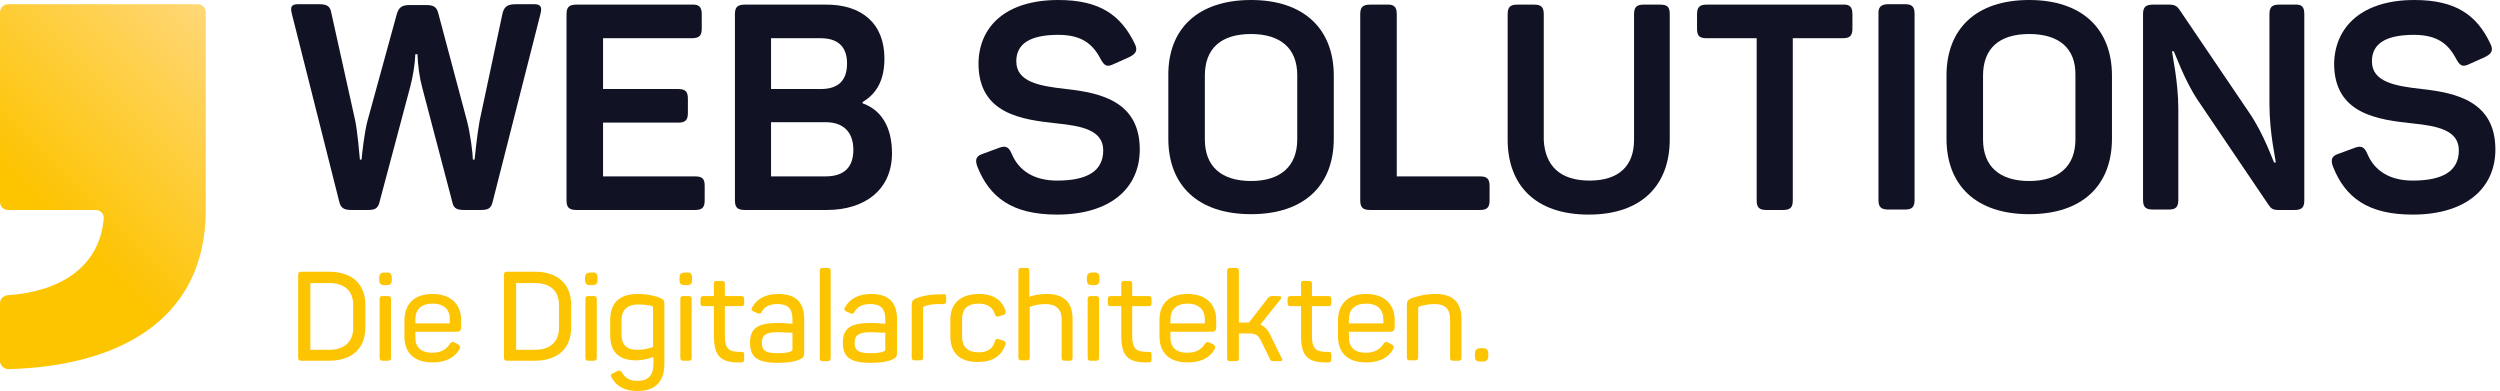
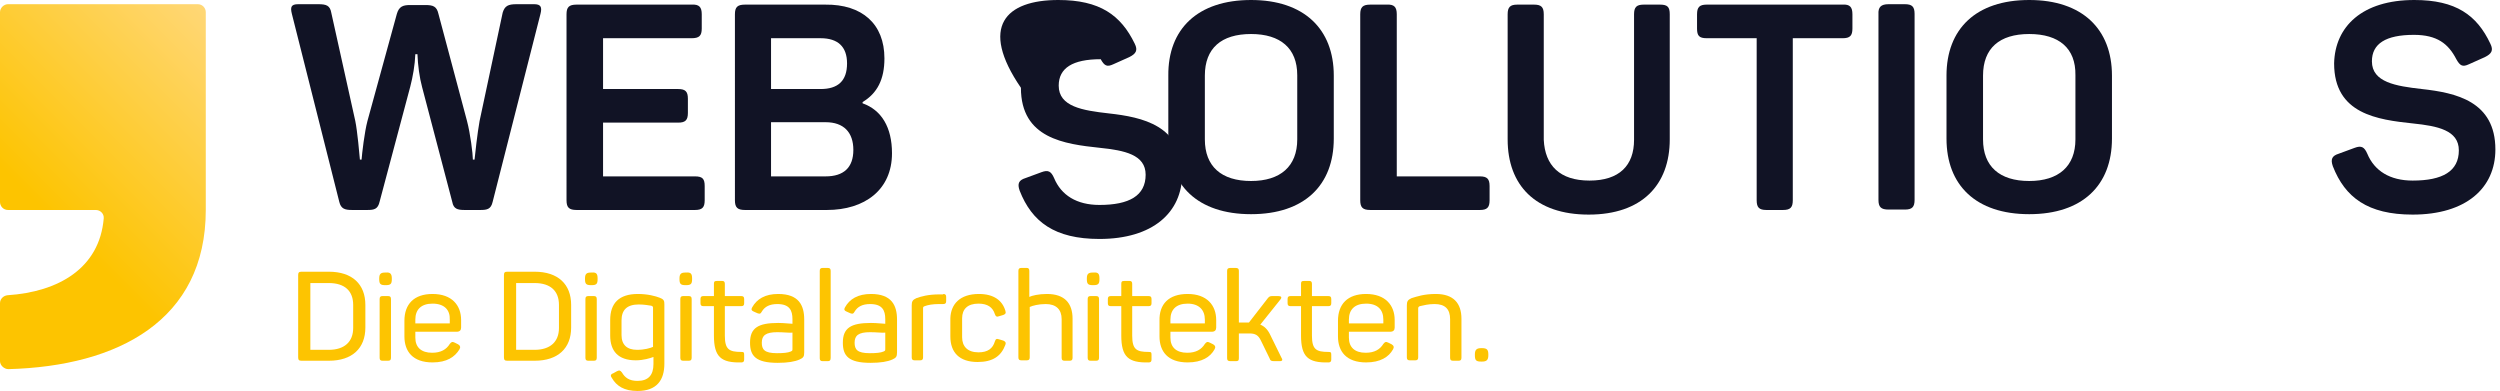
<svg xmlns="http://www.w3.org/2000/svg" xmlns:xlink="http://www.w3.org/1999/xlink" version="1.1" id="Ebene_1" x="0px" y="0px" viewBox="0 0 595.3 93.2" style="enable-background:new 0 0 595.3 93.2;" xml:space="preserve">
  <style type="text/css">
	.st0{clip-path:url(#XMLID_87_);fill:#FDC401;}
	.st1{clip-path:url(#XMLID_88_);fill:url(#XMLID_89_);}
	.st2{clip-path:url(#XMLID_90_);fill:#111325;}
</style>
  <g id="XMLID_26_">
    <defs>
      <rect id="XMLID_27_" y="0" width="594.3" height="93.2" />
    </defs>
    <clipPath id="XMLID_87_">
      <use xlink:href="#XMLID_27_" style="overflow:visible;" />
    </clipPath>
    <path id="XMLID_71_" class="st0" d="M87,72.6V78c0,4.9-3.1,7.9-8.7,7.9h-6.5c-0.6,0-0.8-0.2-0.8-0.8V65.5c0-0.6,0.2-0.8,0.8-0.8   h6.5C83.9,64.7,87,67.7,87,72.6 M78.3,67.4h-4.4v15.9h4.4c3.7,0,5.8-1.9,5.8-5.2v-5.5C84.1,69.3,82.1,67.4,78.3,67.4" />
    <path id="XMLID_68_" class="st0" d="M93.3,66.3v0.2c0,1.1-0.3,1.4-1.4,1.4h-0.2c-1.1,0-1.4-0.3-1.4-1.4v-0.2c0-1.1,0.4-1.4,1.4-1.4   h0.2C92.9,64.8,93.3,65.2,93.3,66.3 M93.1,71.2v14c0,0.5-0.2,0.7-0.7,0.7h-1.3c-0.5,0-0.7-0.2-0.7-0.7v-14c0-0.5,0.2-0.7,0.7-0.7   h1.3C92.9,70.5,93.1,70.7,93.1,71.2" />
    <path id="XMLID_65_" class="st0" d="M103,70c4.6,0,6.8,2.7,6.8,6.2V78c0,0.6-0.3,1-1.1,1h-9.8v1.4c0,2.3,1.4,3.6,4,3.6   c2.1,0,3.4-0.8,4.2-2.1c0.4-0.5,0.6-0.6,1.2-0.3l0.8,0.4c0.5,0.3,0.6,0.7,0.3,1.2c-1.1,1.8-3,3.1-6.4,3.1c-4.7,0-6.7-2.6-6.7-6.2   v-3.7C96.3,72.4,98.6,70,103,70 M103,72.3c-2.7,0-4.1,1.4-4.1,3.8V77h8.2v-0.9C107.2,73.8,105.8,72.3,103,72.3" />
    <path id="XMLID_62_" class="st0" d="M136,72.6V78c0,4.9-3.1,7.9-8.7,7.9h-6.5c-0.6,0-0.8-0.2-0.8-0.8V65.5c0-0.6,0.2-0.8,0.8-0.8   h6.5C132.9,64.7,136,67.7,136,72.6 M127.3,67.4h-4.4v15.9h4.4c3.7,0,5.8-1.9,5.8-5.2v-5.5C133.1,69.3,131.1,67.4,127.3,67.4" />
    <path id="XMLID_59_" class="st0" d="M142.3,66.3v0.2c0,1.1-0.3,1.4-1.4,1.4h-0.2c-1.1,0-1.4-0.3-1.4-1.4v-0.2   c0-1.1,0.4-1.4,1.4-1.4h0.2C142,64.8,142.3,65.2,142.3,66.3 M142.1,71.2v14c0,0.5-0.2,0.7-0.7,0.7h-1.3c-0.5,0-0.7-0.2-0.7-0.7v-14   c0-0.5,0.2-0.7,0.7-0.7h1.3C141.9,70.5,142.1,70.7,142.1,71.2" />
    <path id="XMLID_56_" class="st0" d="M151.9,70c2.3,0,4.2,0.5,5.2,0.9c1,0.4,1.1,0.7,1.1,1.6v14.1c0,3.9-1.8,6.5-6.4,6.5   c-3.2,0-5-1.2-6.1-3.1c-0.4-0.5-0.3-0.9,0.3-1.1l0.9-0.5c0.6-0.3,0.8-0.2,1.2,0.3c0.7,1.2,1.7,2,3.7,2c2.6,0,3.8-1.4,3.8-4v-1.7   c-0.8,0.3-2.4,0.8-4.2,0.8c-4.2,0-6.1-2.2-6.1-5.9v-3.7C145.3,72.2,147.4,70,151.9,70 M152.1,72.5c-2.8,0-4.1,1.3-4.1,3.8v3.5   c0,2.3,1.3,3.5,3.7,3.5c1.8,0,3.1-0.4,3.8-0.7v-9.2c0-0.4,0-0.4-0.4-0.6C154.4,72.7,153.4,72.5,152.1,72.5" />
    <path id="XMLID_53_" class="st0" d="M164.8,66.3v0.2c0,1.1-0.3,1.4-1.4,1.4h-0.2c-1.1,0-1.4-0.3-1.4-1.4v-0.2   c0-1.1,0.4-1.4,1.4-1.4h0.2C164.5,64.8,164.8,65.2,164.8,66.3 M164.7,71.2v14c0,0.5-0.2,0.7-0.7,0.7h-1.3c-0.5,0-0.7-0.2-0.7-0.7   v-14c0-0.5,0.2-0.7,0.7-0.7h1.3C164.5,70.5,164.7,70.7,164.7,71.2" />
    <path id="XMLID_52_" class="st0" d="M172.6,67.6v2.9h3.9c0.5,0,0.7,0.2,0.7,0.7v1c0,0.5-0.2,0.7-0.7,0.7h-3.9v7   c0,3.3,1,3.9,3.9,3.9c0.6,0,0.7,0.1,0.7,0.7v1.1c0,0.5-0.2,0.7-0.7,0.7c-4.8,0.1-6.5-1.3-6.5-6.4v-7h-2.5c-0.5,0-0.7-0.2-0.7-0.7   v-1c0-0.5,0.2-0.7,0.7-0.7h2.5v-2.9c0-0.5,0.1-0.7,0.7-0.7h1.3C172.4,66.9,172.6,67.1,172.6,67.6" />
    <path id="XMLID_49_" class="st0" d="M185.3,70c4.9,0,6.2,2.7,6.2,6.1v7.8c0,1-0.2,1.3-1.1,1.7c-1.1,0.5-2.8,0.8-5.2,0.8   c-5.3,0-6.6-1.7-6.6-4.8c0-3.5,1.9-4.7,6.7-4.7c1.5,0,2.9,0.2,3.4,0.2V76c0-2.1-0.7-3.6-3.6-3.6c-1.8,0-3,0.6-3.7,1.8   c-0.3,0.5-0.4,0.6-1,0.4l-0.9-0.4c-0.5-0.2-0.7-0.5-0.4-1C180.2,71.2,182.2,70,185.3,70 M185.1,79.1c-2.8,0-3.7,0.8-3.7,2.5   c0,1.6,0.6,2.5,3.6,2.5c1.6,0,2.6-0.1,3.3-0.4c0.4-0.2,0.4-0.2,0.4-0.7v-3.8C188.2,79.3,186.6,79.1,185.1,79.1" />
    <path id="XMLID_48_" class="st0" d="M197.1,86h-1.2c-0.5,0-0.7-0.2-0.7-0.7V64.5c0-0.5,0.2-0.7,0.7-0.7h1.2c0.5,0,0.7,0.2,0.7,0.7   v20.7C197.8,85.8,197.6,86,197.1,86" />
    <path id="XMLID_45_" class="st0" d="M207.4,70c4.9,0,6.2,2.7,6.2,6.1v7.8c0,1-0.2,1.3-1.1,1.7c-1.1,0.5-2.8,0.8-5.2,0.8   c-5.3,0-6.6-1.7-6.6-4.8c0-3.5,1.9-4.7,6.7-4.7c1.5,0,2.9,0.2,3.4,0.2V76c0-2.1-0.7-3.6-3.6-3.6c-1.8,0-3,0.6-3.7,1.8   c-0.3,0.5-0.4,0.6-1,0.4l-0.9-0.4c-0.5-0.2-0.7-0.5-0.4-1C202.3,71.2,204.3,70,207.4,70 M207.2,79.1c-2.8,0-3.7,0.8-3.7,2.5   c0,1.6,0.6,2.5,3.6,2.5c1.6,0,2.6-0.1,3.3-0.4c0.4-0.2,0.4-0.2,0.4-0.7v-3.8C210.3,79.3,208.7,79.1,207.2,79.1" />
    <path id="XMLID_44_" class="st0" d="M224.6,70c0.5,0,0.7,0.2,0.7,0.7v1c0,0.5-0.2,0.7-0.7,0.7h-1c-1.5,0-2.6,0.2-3.4,0.5   c-0.4,0.1-0.4,0.3-0.4,0.6v11.6c0,0.5-0.2,0.7-0.7,0.7h-1.3c-0.5,0-0.7-0.2-0.7-0.7V72.7c0-0.9,0.2-1.3,1.1-1.7   c1.1-0.4,2.8-0.9,5.5-0.9H224.6z" />
    <path id="XMLID_43_" class="st0" d="M233.1,70c3.6,0,5.6,1.6,6.3,4c0.2,0.6,0,0.8-0.5,1l-1,0.3c-0.5,0.2-0.8,0.1-1-0.5   c-0.5-1.6-1.7-2.5-3.9-2.5c-2.6,0-3.9,1.3-3.9,3.5v4.5c0,2.2,1.3,3.6,3.9,3.6c2.2,0,3.4-0.9,3.9-2.6c0.2-0.6,0.4-0.7,1-0.5l1,0.3   c0.5,0.2,0.7,0.5,0.5,1c-1,2.7-3,4.1-6.6,4.1c-4.4,0-6.5-2.3-6.5-6.1v-4.3C226.4,72.4,228.6,70,233.1,70" />
    <path id="XMLID_42_" class="st0" d="M245.1,64.5v6.2c0.6-0.3,2.2-0.7,4.2-0.7c4.2,0,6.1,2.2,6.1,5.9v9.3c0,0.5-0.2,0.7-0.7,0.7   h-1.2c-0.5,0-0.7-0.2-0.7-0.7v-9.2c0-2.3-1.3-3.6-3.8-3.6c-1.7,0-3.2,0.4-3.8,0.7v12c0,0.5-0.2,0.7-0.7,0.7h-1.3   c-0.5,0-0.7-0.2-0.7-0.7V64.5c0-0.5,0.2-0.7,0.7-0.7h1.3C244.9,63.8,245.1,64,245.1,64.5" />
    <path id="XMLID_39_" class="st0" d="M261.8,66.3v0.2c0,1.1-0.3,1.4-1.4,1.4h-0.2c-1.1,0-1.4-0.3-1.4-1.4v-0.2   c0-1.1,0.4-1.4,1.4-1.4h0.2C261.5,64.8,261.8,65.2,261.8,66.3 M261.7,71.2v14c0,0.5-0.2,0.7-0.7,0.7h-1.3c-0.5,0-0.7-0.2-0.7-0.7   v-14c0-0.5,0.2-0.7,0.7-0.7h1.3C261.5,70.5,261.7,70.7,261.7,71.2" />
    <path id="XMLID_38_" class="st0" d="M269.6,67.6v2.9h3.9c0.5,0,0.7,0.2,0.7,0.7v1c0,0.5-0.2,0.7-0.7,0.7h-3.9v7   c0,3.3,1,3.9,3.9,3.9c0.6,0,0.7,0.1,0.7,0.7v1.1c0,0.5-0.2,0.7-0.7,0.7c-4.8,0.1-6.5-1.3-6.5-6.4v-7h-2.5c-0.5,0-0.7-0.2-0.7-0.7   v-1c0-0.5,0.2-0.7,0.7-0.7h2.5v-2.9c0-0.5,0.1-0.7,0.7-0.7h1.3C269.4,66.9,269.6,67.1,269.6,67.6" />
    <path id="XMLID_35_" class="st0" d="M282.8,70c4.6,0,6.8,2.7,6.8,6.2V78c0,0.6-0.3,1-1.1,1h-9.8v1.4c0,2.3,1.4,3.6,4,3.6   c2.1,0,3.4-0.8,4.2-2.1c0.4-0.5,0.6-0.6,1.2-0.3l0.8,0.4c0.5,0.3,0.6,0.7,0.3,1.2c-1,1.8-3,3.1-6.4,3.1c-4.7,0-6.7-2.6-6.7-6.2   v-3.7C276,72.4,278.3,70,282.8,70 M282.8,72.3c-2.7,0-4.1,1.4-4.1,3.8V77h8.2v-0.9C286.9,73.8,285.5,72.3,282.8,72.3" />
    <path id="XMLID_34_" class="st0" d="M304.7,86h-1.2c-0.8,0-1-0.1-1.2-0.7l-2.1-4.3c-0.6-1.2-1.3-1.6-2.7-1.6H295v5.9   c0,0.6-0.2,0.7-0.8,0.7h-1.2c-0.6,0-0.8-0.2-0.8-0.7V64.5c0-0.5,0.2-0.7,0.8-0.7h1.2c0.6,0,0.8,0.2,0.8,0.7v12.3h2.2h0.2l4.5-5.8   c0.4-0.5,0.6-0.5,1.4-0.5h1.1c0.7,0,0.9,0.3,0.5,0.8l-4.8,6c1,0.4,1.8,1.2,2.4,2.5l2.6,5.3C305.5,85.7,305.4,86,304.7,86" />
    <path id="XMLID_33_" class="st0" d="M312.4,67.6v2.9h3.9c0.5,0,0.7,0.2,0.7,0.7v1c0,0.5-0.2,0.7-0.7,0.7h-3.9v7   c0,3.3,1,3.9,3.9,3.9c0.6,0,0.7,0.1,0.7,0.7v1.1c0,0.5-0.2,0.7-0.7,0.7c-4.8,0.1-6.5-1.3-6.5-6.4v-7h-2.5c-0.5,0-0.7-0.2-0.7-0.7   v-1c0-0.5,0.2-0.7,0.7-0.7h2.5v-2.9c0-0.5,0.1-0.7,0.7-0.7h1.3C312.2,66.9,312.4,67.1,312.4,67.6" />
    <path id="XMLID_30_" class="st0" d="M325.3,70c4.6,0,6.8,2.7,6.8,6.2V78c0,0.6-0.3,1-1.1,1h-9.8v1.4c0,2.3,1.4,3.6,4,3.6   c2.1,0,3.4-0.8,4.2-2.1c0.4-0.5,0.6-0.6,1.2-0.3l0.8,0.4c0.5,0.3,0.6,0.7,0.3,1.2c-1,1.8-3,3.1-6.4,3.1c-4.7,0-6.7-2.6-6.7-6.2   v-3.7C318.6,72.4,320.9,70,325.3,70 M325.3,72.3c-2.7,0-4.1,1.4-4.1,3.8V77h8.2v-0.9C329.4,73.8,328.1,72.3,325.3,72.3" />
    <path id="XMLID_29_" class="st0" d="M341.9,70c4.2,0,6.1,2.2,6.1,5.9v9.3c0,0.5-0.2,0.7-0.7,0.7H346c-0.5,0-0.7-0.2-0.7-0.7v-9.2   c0-2.4-1.2-3.6-3.7-3.6c-1.5,0-2.6,0.3-3.5,0.5c-0.3,0.1-0.4,0.3-0.4,0.5v11.7c0,0.5-0.2,0.7-0.7,0.7h-1.3c-0.5,0-0.7-0.2-0.7-0.7   V72.7c0-0.9,0.2-1.3,1.1-1.7C337.4,70.6,339.1,70,341.9,70" />
    <path id="XMLID_28_" class="st0" d="M354.4,84.4v0.2c0,1.1-0.4,1.5-1.5,1.5h-0.2c-1.2,0-1.5-0.3-1.5-1.5v-0.2   c0-1.1,0.4-1.5,1.5-1.5h0.2C354.1,82.9,354.4,83.3,354.4,84.4" />
  </g>
  <g id="XMLID_23_">
    <defs>
      <path id="XMLID_24_" d="M1.9,1C0.9,1,0,1.9,0,2.9v45.2c0,1,0.8,1.9,1.9,1.9h20.9c1.1,0,2,0.9,1.9,2c-1,11.9-10.8,17.5-22.9,18.3    c-1,0.1-1.8,0.9-1.8,1.9L0,86C0,87,1,87.9,2,87.9C28.1,87.2,49,76.3,49,50V2.9c0-1-0.8-1.9-1.9-1.9H1.9z" />
    </defs>
    <clipPath id="XMLID_88_">
      <use xlink:href="#XMLID_24_" style="overflow:visible;" />
    </clipPath>
    <linearGradient id="XMLID_89_" gradientUnits="userSpaceOnUse" x1="-138.298" y1="491.154" x2="-137.623" y2="491.154" gradientTransform="matrix(98.95 -98.95 -98.95 -98.95 62275.48 34992.973)">
      <stop offset="0" style="stop-color:#FDC400" />
      <stop offset="0.353" style="stop-color:#FDC400" />
      <stop offset="1" style="stop-color:#FFD776" />
    </linearGradient>
    <polygon id="XMLID_25_" class="st1" points="-43.4,44.5 24.5,-23.5 92.5,44.5 24.5,112.4  " />
  </g>
  <g id="XMLID_2_">
    <defs>
      <rect id="XMLID_3_" y="0" width="594.3" height="93.2" />
    </defs>
    <clipPath id="XMLID_90_">
      <use xlink:href="#XMLID_3_" style="overflow:visible;" />
    </clipPath>
    <path id="XMLID_22_" class="st2" d="M128.7,3.3l-11.4,44.8c-0.4,1.7-1.3,1.9-2.9,1.9h-3.8c-1.7,0-2.6-0.3-2.9-1.9l-7.2-27.4   c-0.6-2.2-1-5.2-1.1-7.8h-0.5c-0.1,2.6-0.6,5.4-1.2,7.7l-7.3,27.4C90,49.8,89.1,50,87.5,50h-3.7c-1.7,0-2.6-0.3-3-1.9L69.5,3.3   C69.1,1.7,69.3,1,71,1h4.8c1.9,0,2.8,0.3,3.1,2.1l5.7,25.7c0.5,2.4,1,8,1.1,9.2h0.4c0.1-1.4,0.7-6.6,1.4-9.2l7-25.5   c0.5-1.7,1.4-2.1,3.1-2.1h3.7c1.8,0,2.7,0.3,3.1,2.1l6.8,25.5c0.8,3,1.4,7.9,1.4,9.2h0.4c0.1-1.1,0.7-6.5,1.2-9.2l5.5-25.8   C120.2,1.4,121,1,123,1h4.2C128.8,1,129.1,1.7,128.7,3.3" />
    <path id="XMLID_21_" class="st2" d="M167.1,3.4v3.4c0,1.7-0.6,2.3-2.4,2.3h-21.1v12.1h17.9c1.7,0,2.3,0.6,2.3,2.3v3.4   c0,1.7-0.6,2.3-2.3,2.3h-17.9V42h21.9c1.8,0,2.3,0.6,2.3,2.3v3.4c0,1.7-0.6,2.3-2.3,2.3h-28.2c-1.8,0-2.4-0.6-2.4-2.3V3.4   c0-1.7,0.6-2.3,2.4-2.3h27.4C166.5,1,167.1,1.7,167.1,3.4" />
    <path id="XMLID_17_" class="st2" d="M210.6,13.9c0,5-1.7,8.3-5.2,10.4v0.3c4.5,1.6,7,5.7,7,11.9c0,8.7-6.5,13.5-15.5,13.5h-19.5   c-1.8,0-2.4-0.6-2.4-2.3V3.4c0-1.7,0.6-2.3,2.4-2.3h19.1C205.3,1,210.6,5.7,210.6,13.9 M195.4,9.1h-11.8v12.1h11.8   c4.1,0,6.3-1.9,6.3-6.1C201.7,11.1,199.5,9.1,195.4,9.1 M196.6,29.1h-13V42h13c4.3,0,6.6-2.1,6.6-6.3S200.9,29.1,196.6,29.1" />
-     <path id="XMLID_16_" class="st2" d="M252,0c9.9,0,14.9,3.6,18.2,10.4c0.8,1.6,0.3,2.4-1.3,3.2l-3.8,1.7c-1.5,0.7-2.1,0.4-3-1.2   c-1.9-3.7-4.6-5.8-10.1-5.8c-6.7,0-10,2.1-10,6.3c0,5,5.7,5.9,11.9,6.6c8.1,0.9,17.5,2.9,17.5,14.4c0,9.2-7,15.5-19.7,15.5   c-10.7,0-16.1-4.1-19-11.5c-0.6-1.7-0.2-2.5,1.4-3l3.8-1.4c1.6-0.6,2.3-0.2,3,1.4c1.7,4.1,5.4,6.4,10.8,6.4c7.1,0,11-2.2,11-7.2   c0-4.8-5.1-5.8-10.9-6.4c-8.4-0.9-18.8-2.2-18.8-14.3C233.1,6.3,239.5,0,252,0" />
+     <path id="XMLID_16_" class="st2" d="M252,0c9.9,0,14.9,3.6,18.2,10.4c0.8,1.6,0.3,2.4-1.3,3.2l-3.8,1.7c-1.5,0.7-2.1,0.4-3-1.2   c-6.7,0-10,2.1-10,6.3c0,5,5.7,5.9,11.9,6.6c8.1,0.9,17.5,2.9,17.5,14.4c0,9.2-7,15.5-19.7,15.5   c-10.7,0-16.1-4.1-19-11.5c-0.6-1.7-0.2-2.5,1.4-3l3.8-1.4c1.6-0.6,2.3-0.2,3,1.4c1.7,4.1,5.4,6.4,10.8,6.4c7.1,0,11-2.2,11-7.2   c0-4.8-5.1-5.8-10.9-6.4c-8.4-0.9-18.8-2.2-18.8-14.3C233.1,6.3,239.5,0,252,0" />
    <path id="XMLID_13_" class="st2" d="M297.9,0c12.6,0,19.7,6.9,19.7,18v15c0,11.1-7,18-19.7,18c-12.7,0-19.7-6.9-19.7-18V18   C278.1,6.9,285.2,0,297.9,0 M297.9,8.1c-7.1,0-11,3.4-11,9.9v15.2c0,6.4,3.9,9.9,11,9.9c7,0,11-3.5,11-9.9V17.9   C308.9,11.5,304.9,8.1,297.9,8.1" />
    <path id="XMLID_12_" class="st2" d="M332.6,3.4V42h19.8c1.7,0,2.3,0.6,2.3,2.3v3.4c0,1.7-0.6,2.3-2.3,2.3h-26.1   c-1.8,0-2.4-0.6-2.4-2.3V3.4c0-1.7,0.6-2.3,2.4-2.3h3.9C332,1,332.6,1.7,332.6,3.4" />
    <path id="XMLID_11_" class="st2" d="M378.5,43c7.1,0,10.6-3.6,10.6-9.7V3.4c0-1.7,0.6-2.3,2.3-2.3h3.9c1.8,0,2.3,0.6,2.3,2.3v29.8   c0,10.8-6.6,17.9-19.3,17.9c-12.7,0-19.3-7-19.3-17.9V3.4c0-1.7,0.6-2.3,2.3-2.3h4c1.7,0,2.3,0.6,2.3,2.3v29.9   C367.9,39.4,371.4,43,378.5,43" />
    <path id="XMLID_10_" class="st2" d="M441.1,3.4v3.4c0,1.7-0.6,2.3-2.3,2.3h-11.9v38.6c0,1.7-0.6,2.3-2.3,2.3h-4   c-1.7,0-2.3-0.6-2.3-2.3V9.1h-11.9c-1.8,0-2.3-0.6-2.3-2.3V3.4c0-1.7,0.6-2.3,2.3-2.3h32.4C440.5,1,441.1,1.7,441.1,3.4" />
    <path id="XMLID_9_" class="st2" d="M449.7,1h3.9c1.7,0,2.3,0.6,2.3,2.3v44.3c0,1.7-0.6,2.3-2.3,2.3h-3.9c-1.8,0-2.4-0.6-2.4-2.3   V3.4C447.2,1.7,447.9,1,449.7,1" />
    <path id="XMLID_6_" class="st2" d="M483.2,0c12.6,0,19.7,6.9,19.7,18v15c0,11.1-7,18-19.7,18c-12.7,0-19.7-6.9-19.7-18V18   C463.5,6.9,470.5,0,483.2,0 M483.2,8.1c-7.1,0-11,3.4-11,9.9v15.2c0,6.4,3.9,9.9,11,9.9c7,0,11-3.5,11-9.9V17.9   C494.3,11.5,490.3,8.1,483.2,8.1" />
-     <path id="XMLID_5_" class="st2" d="M548.7,3.4v44.3c0,1.7-0.6,2.3-2.3,2.3h-3.9c-1.2,0-1.7-0.3-2.3-1.2l-16.9-25   c-3.2-4.8-5.4-11.2-5.7-11.6h-0.4c0,0.6,1.5,7.2,1.5,13.7v21.7c0,1.7-0.6,2.3-2.3,2.3h-3.7c-1.8,0-2.4-0.6-2.4-2.3V3.4   c0-1.7,0.6-2.3,2.4-2.3h3.9c1.2,0,1.8,0.4,2.3,1.1L535.7,27c3.5,5.2,5.5,11.2,5.8,11.7h0.4c0-0.7-1.5-7-1.5-13.9V3.4   c0-1.7,0.6-2.3,2.3-2.3h3.7C548.2,1,548.7,1.7,548.7,3.4" />
    <path id="XMLID_4_" class="st2" d="M574.9,0c9.9,0,14.9,3.6,18.1,10.4c0.8,1.6,0.3,2.4-1.3,3.2l-3.8,1.7c-1.5,0.7-2.1,0.4-3-1.2   c-1.9-3.7-4.6-5.8-10.1-5.8c-6.7,0-10,2.1-10,6.3c0,5,5.7,5.9,11.9,6.6c8.1,0.9,17.5,2.9,17.5,14.4c0,9.2-7,15.5-19.7,15.5   c-10.7,0-16.1-4.1-19-11.5c-0.6-1.7-0.2-2.5,1.4-3l3.8-1.4c1.6-0.6,2.3-0.2,3,1.4c1.7,4.1,5.4,6.4,10.8,6.4c7.1,0,11-2.2,11-7.2   c0-4.8-5.1-5.8-10.9-6.4c-8.4-0.9-18.8-2.2-18.8-14.3C556,6.3,562.5,0,574.9,0" />
  </g>
</svg>